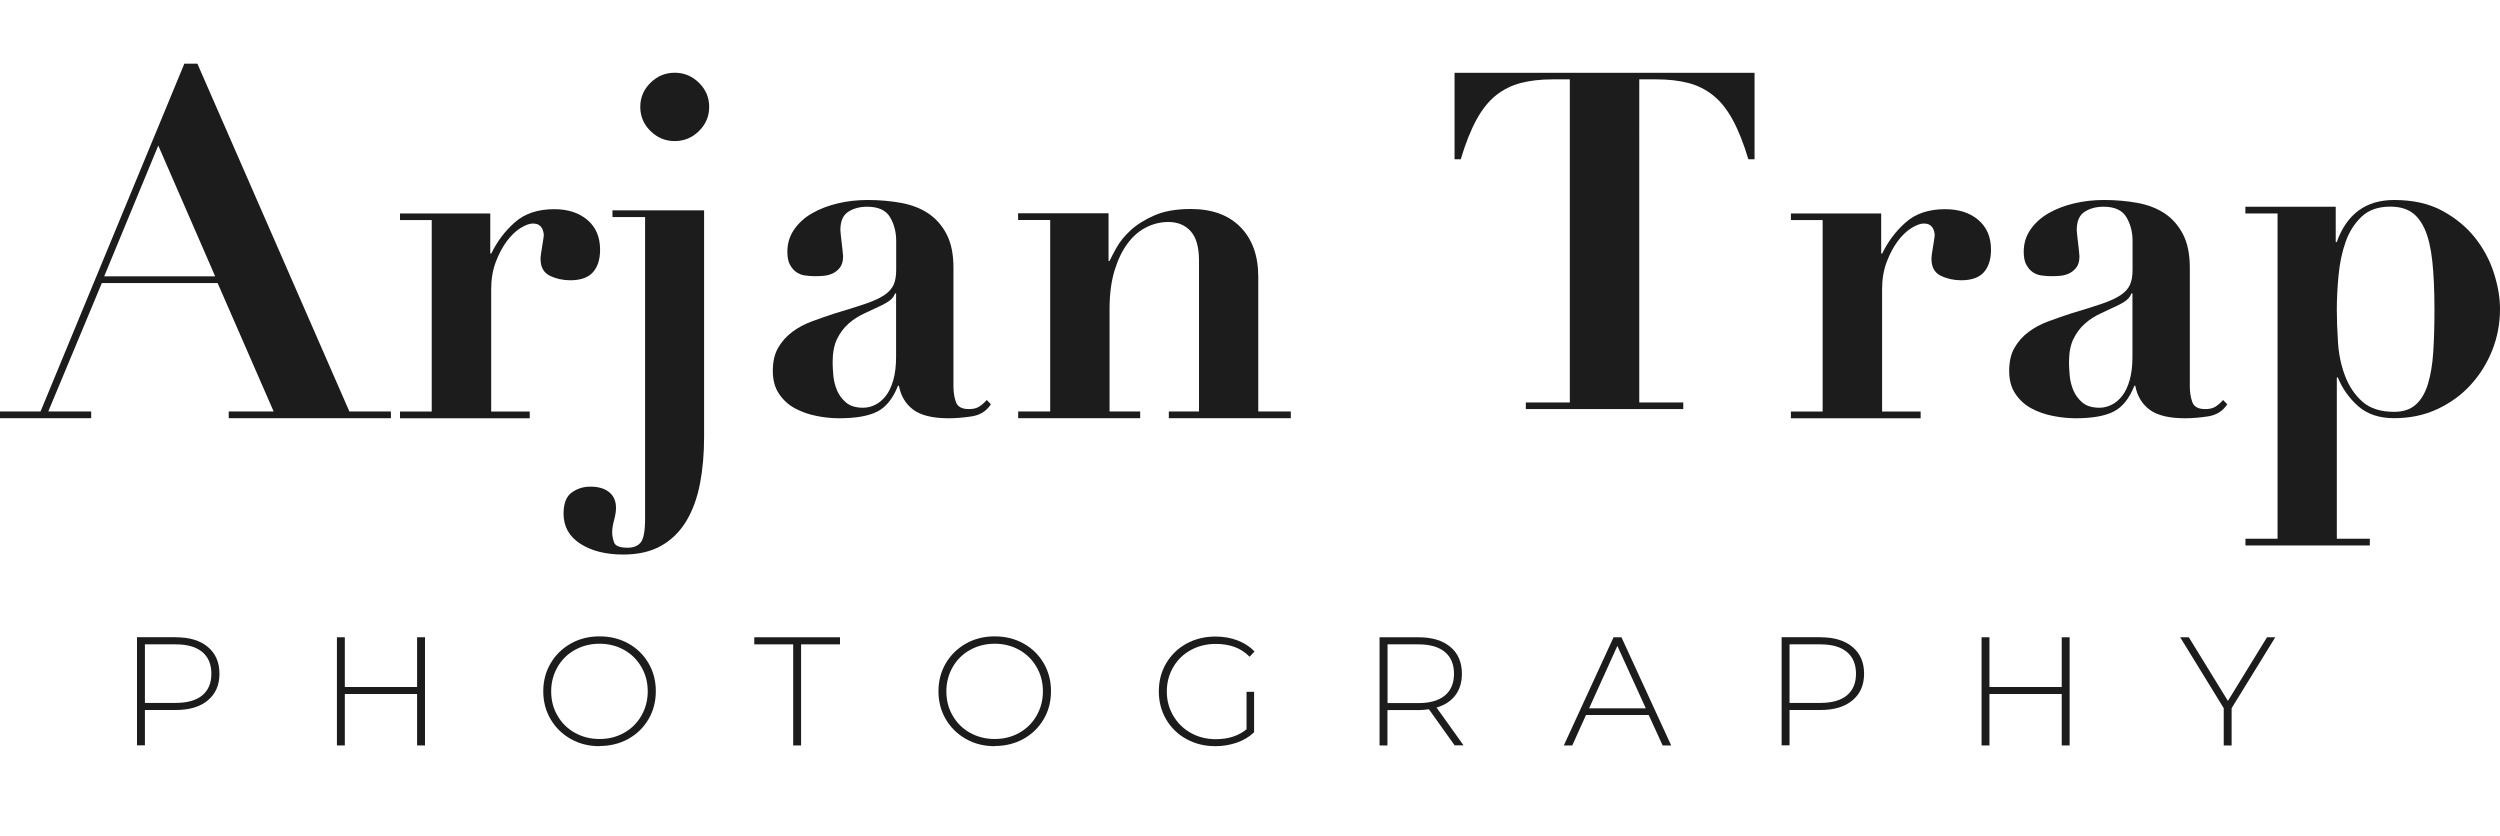
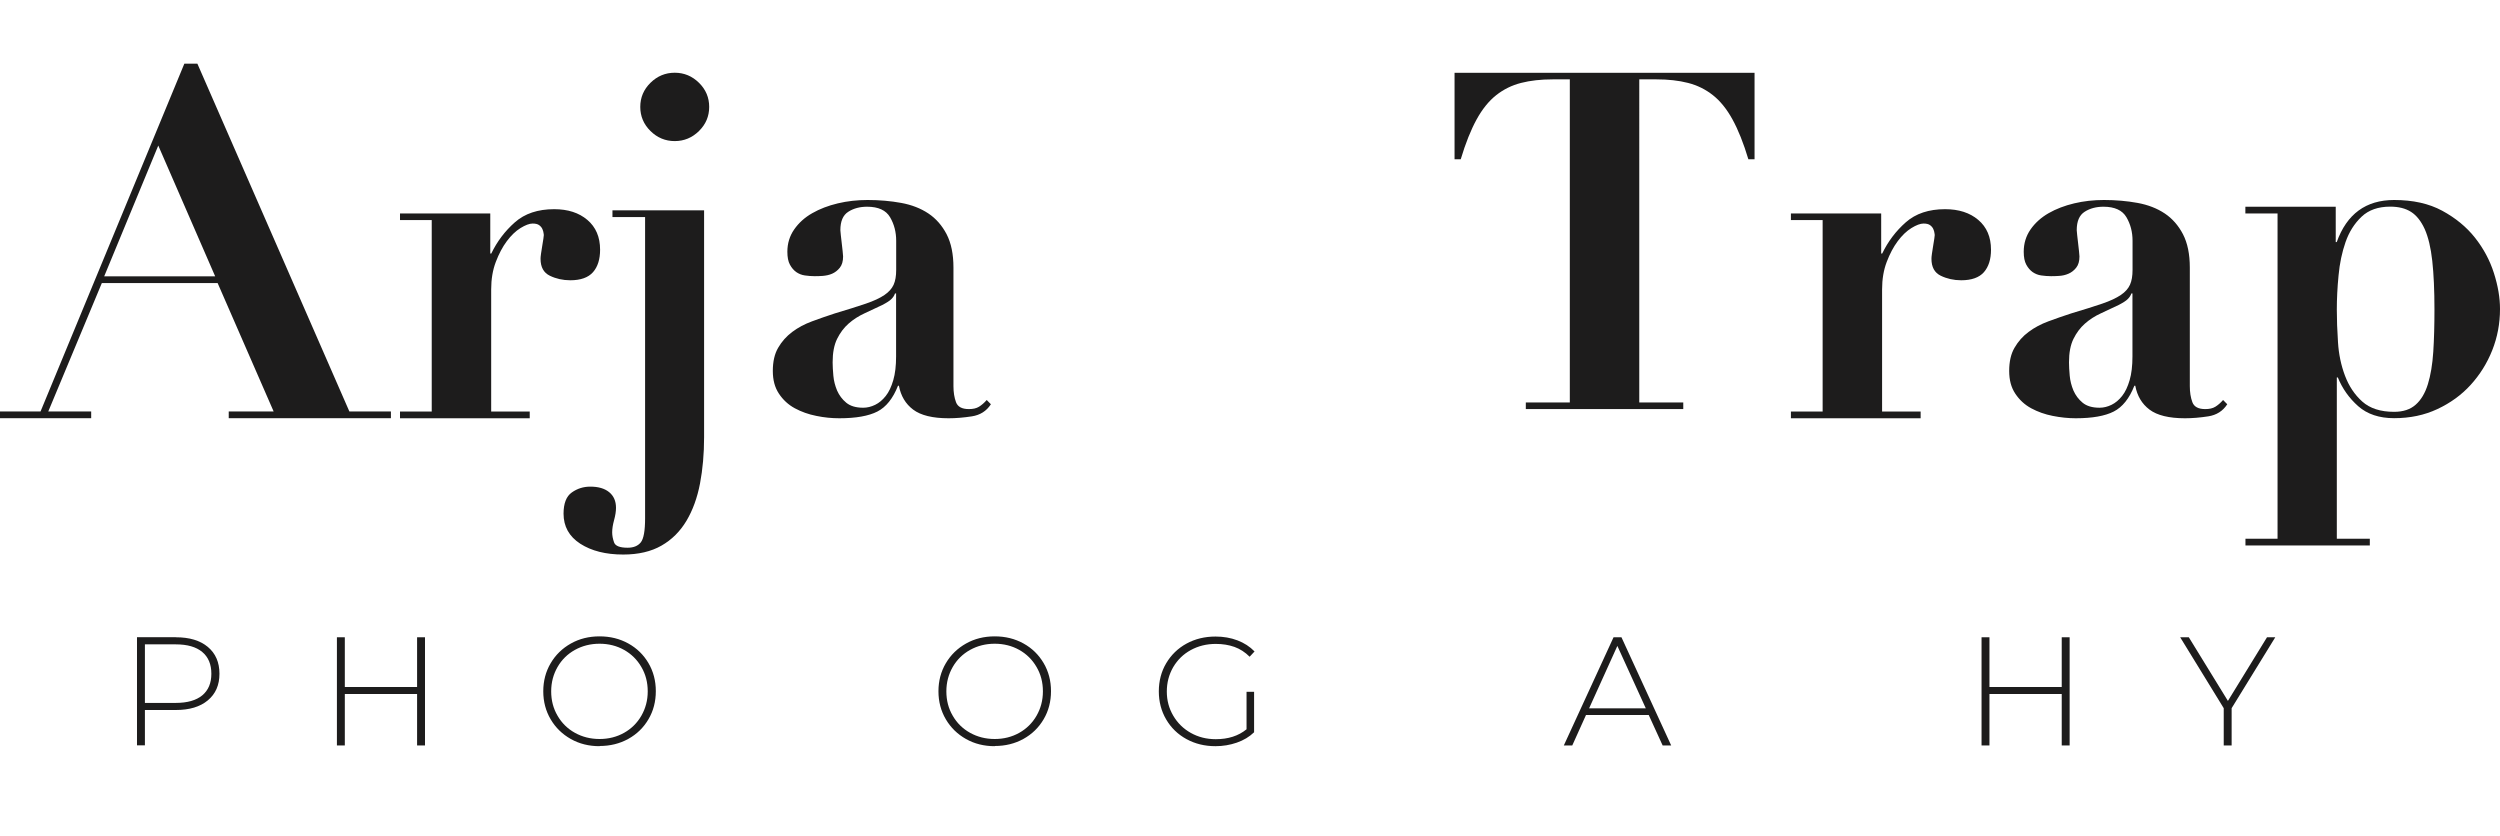
<svg xmlns="http://www.w3.org/2000/svg" id="Laag_1" data-name="Laag 1" viewBox="0 0 275 92">
  <defs>
    <style>
      .cls-1 {
        fill: #1d1c1c;
      }
    </style>
  </defs>
  <g id="Blokken">
    <g id="menu">
      <g id="logo">
        <g id="Photography">
          <path id="Shape" class="cls-1" d="M19.34,70.1c1.5,0,2.67.35,3.52,1.06.85.71,1.28,1.69,1.28,2.95s-.43,2.22-1.28,2.93-2.02,1.06-3.52,1.06h-3.4v3.89h-.87v-11.9h4.27ZM19.34,77.32c1.27,0,2.24-.28,2.91-.83.67-.56,1-1.35,1-2.38s-.33-1.83-1-2.39c-.67-.56-1.64-.84-2.91-.84h-3.4v6.44h3.4Z" />
          <polygon id="Path" class="cls-1" points="46.75 70.1 46.75 82 45.88 82 45.88 76.34 37.93 76.34 37.93 82 37.06 82 37.06 70.1 37.93 70.1 37.93 75.57 45.88 75.57 45.88 70.1 46.75 70.1" />
          <path id="Shape-2" data-name="Shape" class="cls-1" d="M65.95,82.08c-1.17,0-2.22-.26-3.16-.79s-1.68-1.25-2.22-2.17c-.54-.92-.81-1.94-.81-3.08s.27-2.16.81-3.08,1.28-1.64,2.22-2.17c.94-.53,1.99-.79,3.16-.79s2.22.26,3.16.78c.94.52,1.68,1.24,2.22,2.16.54.92.81,1.95.81,3.09s-.27,2.18-.81,3.09c-.54.92-1.28,1.64-2.22,2.16-.94.52-1.99.78-3.16.78ZM65.95,81.29c1,0,1.9-.23,2.7-.68.8-.45,1.44-1.08,1.9-1.88.46-.8.7-1.69.7-2.68s-.23-1.88-.7-2.68c-.46-.8-1.1-1.43-1.9-1.88-.8-.45-1.71-.68-2.7-.68s-1.9.23-2.71.68c-.81.45-1.45,1.08-1.91,1.88-.46.8-.7,1.69-.7,2.68s.23,1.88.7,2.68c.46.8,1.1,1.43,1.91,1.88.81.45,1.71.68,2.71.68Z" />
-           <polygon id="Path-2" data-name="Path" class="cls-1" points="87.25 70.88 82.97 70.88 82.97 70.1 92.4 70.1 92.4 70.88 88.12 70.88 88.12 82 87.25 82 87.25 70.88" />
          <path id="Shape-3" data-name="Shape" class="cls-1" d="M109.42,82.08c-1.17,0-2.22-.26-3.16-.79-.94-.53-1.68-1.25-2.22-2.17-.54-.92-.81-1.94-.81-3.08s.27-2.16.81-3.08c.54-.92,1.28-1.64,2.22-2.17.94-.53,1.99-.79,3.16-.79s2.22.26,3.16.78c.94.52,1.68,1.24,2.22,2.16s.81,1.95.81,3.09-.27,2.18-.81,3.09c-.54.92-1.28,1.64-2.22,2.16-.94.52-1.99.78-3.16.78ZM109.42,81.29c1,0,1.9-.23,2.7-.68.8-.45,1.44-1.08,1.9-1.88.46-.8.7-1.69.7-2.68s-.23-1.88-.7-2.68c-.46-.8-1.1-1.43-1.9-1.88-.8-.45-1.71-.68-2.7-.68s-1.9.23-2.71.68c-.81.45-1.45,1.08-1.91,1.88-.46.8-.7,1.69-.7,2.68s.23,1.88.7,2.68c.46.8,1.1,1.43,1.91,1.88.81.45,1.71.68,2.71.68Z" />
          <path id="Path-3" data-name="Path" class="cls-1" d="M137.12,76.1h.83v4.45c-.52.5-1.15.88-1.9,1.14s-1.53.39-2.35.39c-1.18,0-2.24-.26-3.19-.78-.95-.52-1.69-1.24-2.23-2.16-.54-.92-.81-1.95-.81-3.09s.27-2.18.81-3.09,1.28-1.64,2.23-2.16c.95-.52,2.01-.78,3.2-.78.87,0,1.67.14,2.41.42.73.28,1.36.68,1.88,1.22l-.54.58c-.5-.5-1.06-.86-1.67-1.08-.62-.22-1.3-.33-2.05-.33-1.02,0-1.94.23-2.76.68-.82.45-1.46,1.08-1.93,1.88-.46.8-.7,1.69-.7,2.68s.24,1.86.71,2.66c.47.8,1.11,1.43,1.93,1.89.82.46,1.73.69,2.75.69,1.36,0,2.49-.36,3.38-1.09v-4.1Z" />
-           <path id="Shape-4" data-name="Shape" class="cls-1" d="M160.02,82l-2.84-3.98c-.42.06-.8.09-1.16.09h-3.4v3.89h-.87v-11.9h4.27c1.5,0,2.67.35,3.52,1.06.85.71,1.27,1.69,1.27,2.95,0,.94-.24,1.73-.72,2.37-.48.64-1.17,1.09-2.07,1.35l2.97,4.16h-.99ZM156.03,77.34c1.27,0,2.24-.28,2.91-.84.67-.56,1-1.36,1-2.39s-.33-1.83-1-2.39c-.67-.56-1.64-.84-2.91-.84h-3.4v6.46h3.4Z" />
          <path id="Shape-5" data-name="Shape" class="cls-1" d="M181.36,78.65h-6.9l-1.51,3.35h-.93l5.47-11.9h.87l5.47,11.9h-.94l-1.53-3.35ZM181.04,77.92l-3.13-6.87-3.11,6.87h6.24Z" />
-           <path id="Shape-6" data-name="Shape" class="cls-1" d="M200.25,70.1c1.5,0,2.67.35,3.52,1.06.85.71,1.28,1.69,1.28,2.95s-.43,2.22-1.28,2.93c-.85.71-2.02,1.06-3.52,1.06h-3.4v3.89h-.87v-11.9h4.27ZM200.25,77.32c1.27,0,2.24-.28,2.91-.83.67-.56,1-1.35,1-2.38s-.33-1.83-1-2.39-1.64-.84-2.91-.84h-3.4v6.44h3.4Z" />
          <polygon id="Path-4" data-name="Path" class="cls-1" points="227.66 70.1 227.66 82 226.79 82 226.79 76.34 218.84 76.34 218.84 82 217.97 82 217.97 70.1 218.84 70.1 218.84 75.57 226.79 75.57 226.79 70.1 227.66 70.1" />
          <polygon id="Path-5" data-name="Path" class="cls-1" points="245.48 77.9 245.48 82 244.61 82 244.61 77.9 239.82 70.1 240.77 70.1 245.07 77.1 249.37 70.1 250.28 70.1 245.48 77.9" />
        </g>
        <g id="Arjan-Trap">
          <path id="Shape-7" data-name="Shape" class="cls-1" d="M17.41,16.01l6.26,14.39h-12.21l5.95-14.39ZM0,45.26v.74h10.03v-.74h-4.72l5.89-14.12h12.74l6.16,14.12h-4.94v.74h17.84v-.74h-4.57L21.71,7h-1.43L4.46,45.26H0Z" />
          <path id="Path-6" data-name="Path" class="cls-1" d="M44,23.47v.74h3.49v21.06h-3.49v.74h14.27v-.74h-4.24v-13.44c0-1.12.17-2.13.51-3.02.34-.89.74-1.65,1.21-2.28.47-.63.97-1.11,1.5-1.44.54-.33.98-.5,1.34-.5.32,0,.56.06.72.18s.28.26.35.42.12.31.13.45c.02.14.03.21.03.21,0,.04-.02.18-.05.42-.04.25-.08.52-.13.81-.05.3-.1.58-.13.84-.04.26-.05.45-.05.55,0,.91.34,1.53,1.02,1.86.68.33,1.43.5,2.25.5,1.14,0,1.98-.3,2.5-.89s.78-1.42.78-2.47c0-1.4-.47-2.49-1.4-3.28-.93-.79-2.15-1.18-3.65-1.18-1.79,0-3.23.48-4.32,1.44s-1.96,2.11-2.6,3.44h-.11v-4.41h-9.93Z" />
          <path id="Shape-8" data-name="Shape" class="cls-1" d="M70.43,11.76c0,1.02.37,1.91,1.12,2.65s1.64,1.11,2.67,1.11,1.92-.37,2.67-1.11,1.12-1.62,1.12-2.65-.37-1.91-1.12-2.65c-.75-.74-1.64-1.11-2.67-1.11s-1.92.37-2.67,1.11c-.75.74-1.12,1.62-1.12,2.65ZM70.96,23.88v33.14c0,1.38-.16,2.26-.48,2.65s-.8.58-1.44.58c-.85,0-1.35-.19-1.49-.58-.14-.39-.21-.76-.21-1.11,0-.39.07-.84.21-1.35.14-.51.21-.96.21-1.35,0-.74-.25-1.31-.75-1.72-.5-.41-1.19-.61-2.08-.61-.75,0-1.42.21-2.03.64-.6.42-.91,1.2-.91,2.33,0,1.41.61,2.51,1.84,3.31,1.23.79,2.8,1.19,4.72,1.19,1.67,0,3.08-.33,4.21-.98,1.14-.65,2.05-1.56,2.75-2.73.69-1.16,1.19-2.53,1.49-4.1s.45-3.27.45-5.11v-24.94h-10.08v.74h3.57Z" />
          <path id="Shape-9" data-name="Shape" class="cls-1" d="M98.57,32.26v6.95c0,1.02-.1,1.89-.31,2.61-.21.72-.48,1.3-.83,1.74s-.73.76-1.16.97c-.43.21-.87.32-1.32.32-.79,0-1.41-.18-1.86-.55-.45-.37-.78-.82-1.01-1.34-.22-.53-.36-1.07-.41-1.63-.05-.56-.08-1.05-.08-1.47,0-1.05.16-1.91.49-2.58.33-.67.75-1.23,1.26-1.68s1.1-.83,1.75-1.13c.65-.3,1.31-.61,1.96-.92.48-.25.82-.46,1.01-.66.19-.19.32-.39.39-.61h.1ZM109,44.47l-.46-.47c-.28.32-.56.56-.85.74s-.66.26-1.11.26c-.76,0-1.23-.25-1.42-.76-.19-.51-.28-1.1-.28-1.76v-13.05c0-1.47-.25-2.69-.75-3.66-.5-.96-1.17-1.73-2.01-2.29s-1.84-.95-2.99-1.16-2.38-.32-3.69-.32c-1.14,0-2.23.12-3.28.37-1.05.25-1.99.61-2.81,1.08-.83.47-1.49,1.07-1.99,1.79-.5.72-.75,1.54-.75,2.45,0,.6.09,1.07.28,1.42.19.35.42.62.7.82.28.19.59.32.95.37.36.05.71.08,1.06.08.24,0,.54,0,.9-.03s.71-.1,1.03-.24.61-.36.85-.66c.24-.3.36-.71.36-1.24,0-.11-.02-.3-.05-.58-.03-.28-.07-.58-.1-.89-.03-.32-.07-.61-.1-.87-.03-.26-.05-.45-.05-.55,0-.98.29-1.66.88-2.03.58-.37,1.27-.55,2.06-.55,1.24,0,2.08.39,2.53,1.16.45.77.67,1.63.67,2.58v3.21c0,.67-.09,1.21-.28,1.63-.19.42-.52.8-1.01,1.13-.48.33-1.16.65-2.04.95-.88.3-2.02.66-3.43,1.08-.86.28-1.69.57-2.5.87-.81.3-1.53.68-2.17,1.16s-1.15,1.05-1.55,1.74c-.4.68-.59,1.54-.59,2.55s.22,1.82.67,2.5c.45.68,1.03,1.22,1.75,1.61s1.51.67,2.37.84c.86.18,1.7.26,2.53.26,1.82,0,3.22-.25,4.18-.74.96-.49,1.72-1.44,2.27-2.84h.1c.21,1.12.73,2,1.57,2.63.84.63,2.14.95,3.9.95.79,0,1.64-.07,2.55-.21s1.61-.58,2.09-1.32Z" />
-           <path id="Path-7" data-name="Path" class="cls-1" d="M112,45.26v.74h13.42v-.74h-3.37v-11.24c0-1.61.18-3.01.53-4.2.36-1.19.83-2.19,1.42-2.99.59-.81,1.27-1.41,2.06-1.81.78-.4,1.6-.6,2.46-.6,1.03,0,1.85.34,2.46,1.02.61.68.91,1.76.91,3.23v16.59h-3.32v.74h13.42v-.74h-3.58v-14.81c0-2.31-.65-4.13-1.95-5.46s-3.13-2-5.48-2c-1.6,0-2.94.24-4.01.71-1.07.47-1.94,1.02-2.62,1.65-.68.63-1.19,1.27-1.55,1.92s-.61,1.13-.75,1.44h-.11v-5.25h-9.95v.74h3.53v21.06h-3.53Z" />
          <path id="Path-8" data-name="Path" class="cls-1" d="M172.68,8.73v35.54h-4.84v.73h17.32v-.73h-4.84V8.73h1.89c1.3,0,2.46.13,3.47.39,1.02.26,1.93.71,2.74,1.35s1.53,1.53,2.16,2.68,1.21,2.6,1.74,4.37h.68v-9.51h-33v9.51h.68c.53-1.77,1.11-3.22,1.74-4.37s1.35-2.04,2.16-2.68,1.72-1.09,2.74-1.35c1.02-.26,2.18-.39,3.47-.39h1.89Z" />
          <path id="Path-9" data-name="Path" class="cls-1" d="M197,23.47v.74h3.49v21.06h-3.49v.74h14.27v-.74h-4.24v-13.44c0-1.12.17-2.13.51-3.02.34-.89.74-1.65,1.21-2.28s.97-1.11,1.5-1.44c.54-.33.98-.5,1.34-.5.32,0,.56.06.72.18.16.12.28.26.35.42s.12.31.13.45c.02.14.03.21.03.21,0,.04-.02.18-.05.42-.04.25-.08.52-.13.81-.05.3-.1.58-.13.84-.04.26-.05.45-.05.55,0,.91.34,1.53,1.02,1.86.68.33,1.43.5,2.25.5,1.14,0,1.98-.3,2.5-.89.52-.6.78-1.42.78-2.47,0-1.4-.47-2.49-1.4-3.28-.93-.79-2.15-1.18-3.65-1.18-1.79,0-3.23.48-4.32,1.44-1.09.96-1.96,2.11-2.6,3.44h-.11v-4.41h-9.93Z" />
          <path id="Shape-10" data-name="Shape" class="cls-1" d="M234.57,32.26v6.95c0,1.02-.1,1.89-.31,2.61-.21.72-.48,1.3-.83,1.74s-.73.76-1.16.97c-.43.21-.87.32-1.32.32-.79,0-1.41-.18-1.86-.55-.45-.37-.78-.82-1.01-1.34-.22-.53-.36-1.07-.41-1.63-.05-.56-.08-1.05-.08-1.47,0-1.05.16-1.91.49-2.58.33-.67.75-1.23,1.26-1.68.52-.46,1.1-.83,1.75-1.13.65-.3,1.31-.61,1.96-.92.48-.25.82-.46,1.01-.66.19-.19.32-.39.39-.61h.1ZM245,44.47l-.46-.47c-.28.32-.56.56-.85.74-.29.18-.66.26-1.11.26-.76,0-1.23-.25-1.42-.76-.19-.51-.28-1.1-.28-1.76v-13.05c0-1.47-.25-2.69-.75-3.66-.5-.96-1.17-1.73-2.01-2.29-.84-.56-1.84-.95-2.99-1.16-1.15-.21-2.38-.32-3.69-.32-1.14,0-2.23.12-3.28.37-1.05.25-1.99.61-2.81,1.08s-1.49,1.07-1.99,1.79c-.5.72-.75,1.54-.75,2.45,0,.6.09,1.07.28,1.42.19.35.42.62.7.82.28.19.59.32.95.37.36.05.71.08,1.06.08.24,0,.54,0,.9-.03.36-.02.71-.1,1.03-.24.33-.14.61-.36.85-.66.24-.3.36-.71.36-1.24,0-.11-.02-.3-.05-.58-.03-.28-.07-.58-.1-.89-.03-.32-.07-.61-.1-.87-.03-.26-.05-.45-.05-.55,0-.98.29-1.66.88-2.03.58-.37,1.27-.55,2.06-.55,1.24,0,2.08.39,2.53,1.16.45.77.67,1.63.67,2.58v3.21c0,.67-.09,1.21-.28,1.63-.19.42-.52.8-1.01,1.13s-1.16.65-2.04.95c-.88.3-2.02.66-3.43,1.08-.86.28-1.69.57-2.5.87-.81.3-1.53.68-2.17,1.16-.64.47-1.15,1.05-1.55,1.74-.4.68-.59,1.54-.59,2.55s.22,1.82.67,2.5c.45.68,1.03,1.22,1.75,1.61s1.51.67,2.37.84,1.7.26,2.53.26c1.82,0,3.22-.25,4.18-.74.96-.49,1.72-1.44,2.27-2.84h.1c.21,1.12.73,2,1.57,2.63.84.63,2.14.95,3.9.95.79,0,1.64-.07,2.55-.21.91-.14,1.61-.58,2.09-1.32Z" />
          <path id="Shape-11" data-name="Shape" class="cls-1" d="M257.05,34.05c0-1.16.06-2.4.19-3.74.12-1.33.38-2.56.77-3.68.39-1.12.98-2.05,1.76-2.79.78-.74,1.83-1.11,3.15-1.11.93,0,1.69.19,2.3.58.61.39,1.1,1.02,1.5,1.89.39.88.67,2.04.83,3.5.16,1.46.24,3.24.24,5.34,0,1.72-.04,3.27-.13,4.66-.09,1.39-.29,2.57-.59,3.55s-.75,1.74-1.34,2.26c-.59.53-1.38.79-2.38.79-1.5,0-2.66-.38-3.5-1.13-.84-.75-1.47-1.7-1.9-2.84s-.69-2.37-.77-3.68c-.09-1.32-.13-2.52-.13-3.61ZM250.53,23.47v35.79h-3.53v.74h13.68v-.74h-3.63v-17.74h.11c.5,1.23,1.25,2.28,2.24,3.16,1,.88,2.32,1.32,3.95,1.32,1.75,0,3.33-.33,4.76-1s2.65-1.55,3.66-2.66,1.81-2.38,2.38-3.82.85-2.95.85-4.53c0-1.23-.22-2.54-.67-3.95s-1.14-2.7-2.08-3.89c-.94-1.19-2.15-2.18-3.61-2.97-1.46-.79-3.22-1.18-5.29-1.18-3.1,0-5.2,1.54-6.31,4.63h-.11v-3.89h-9.94v.74h3.53Z" />
        </g>
      </g>
    </g>
  </g>
</svg>